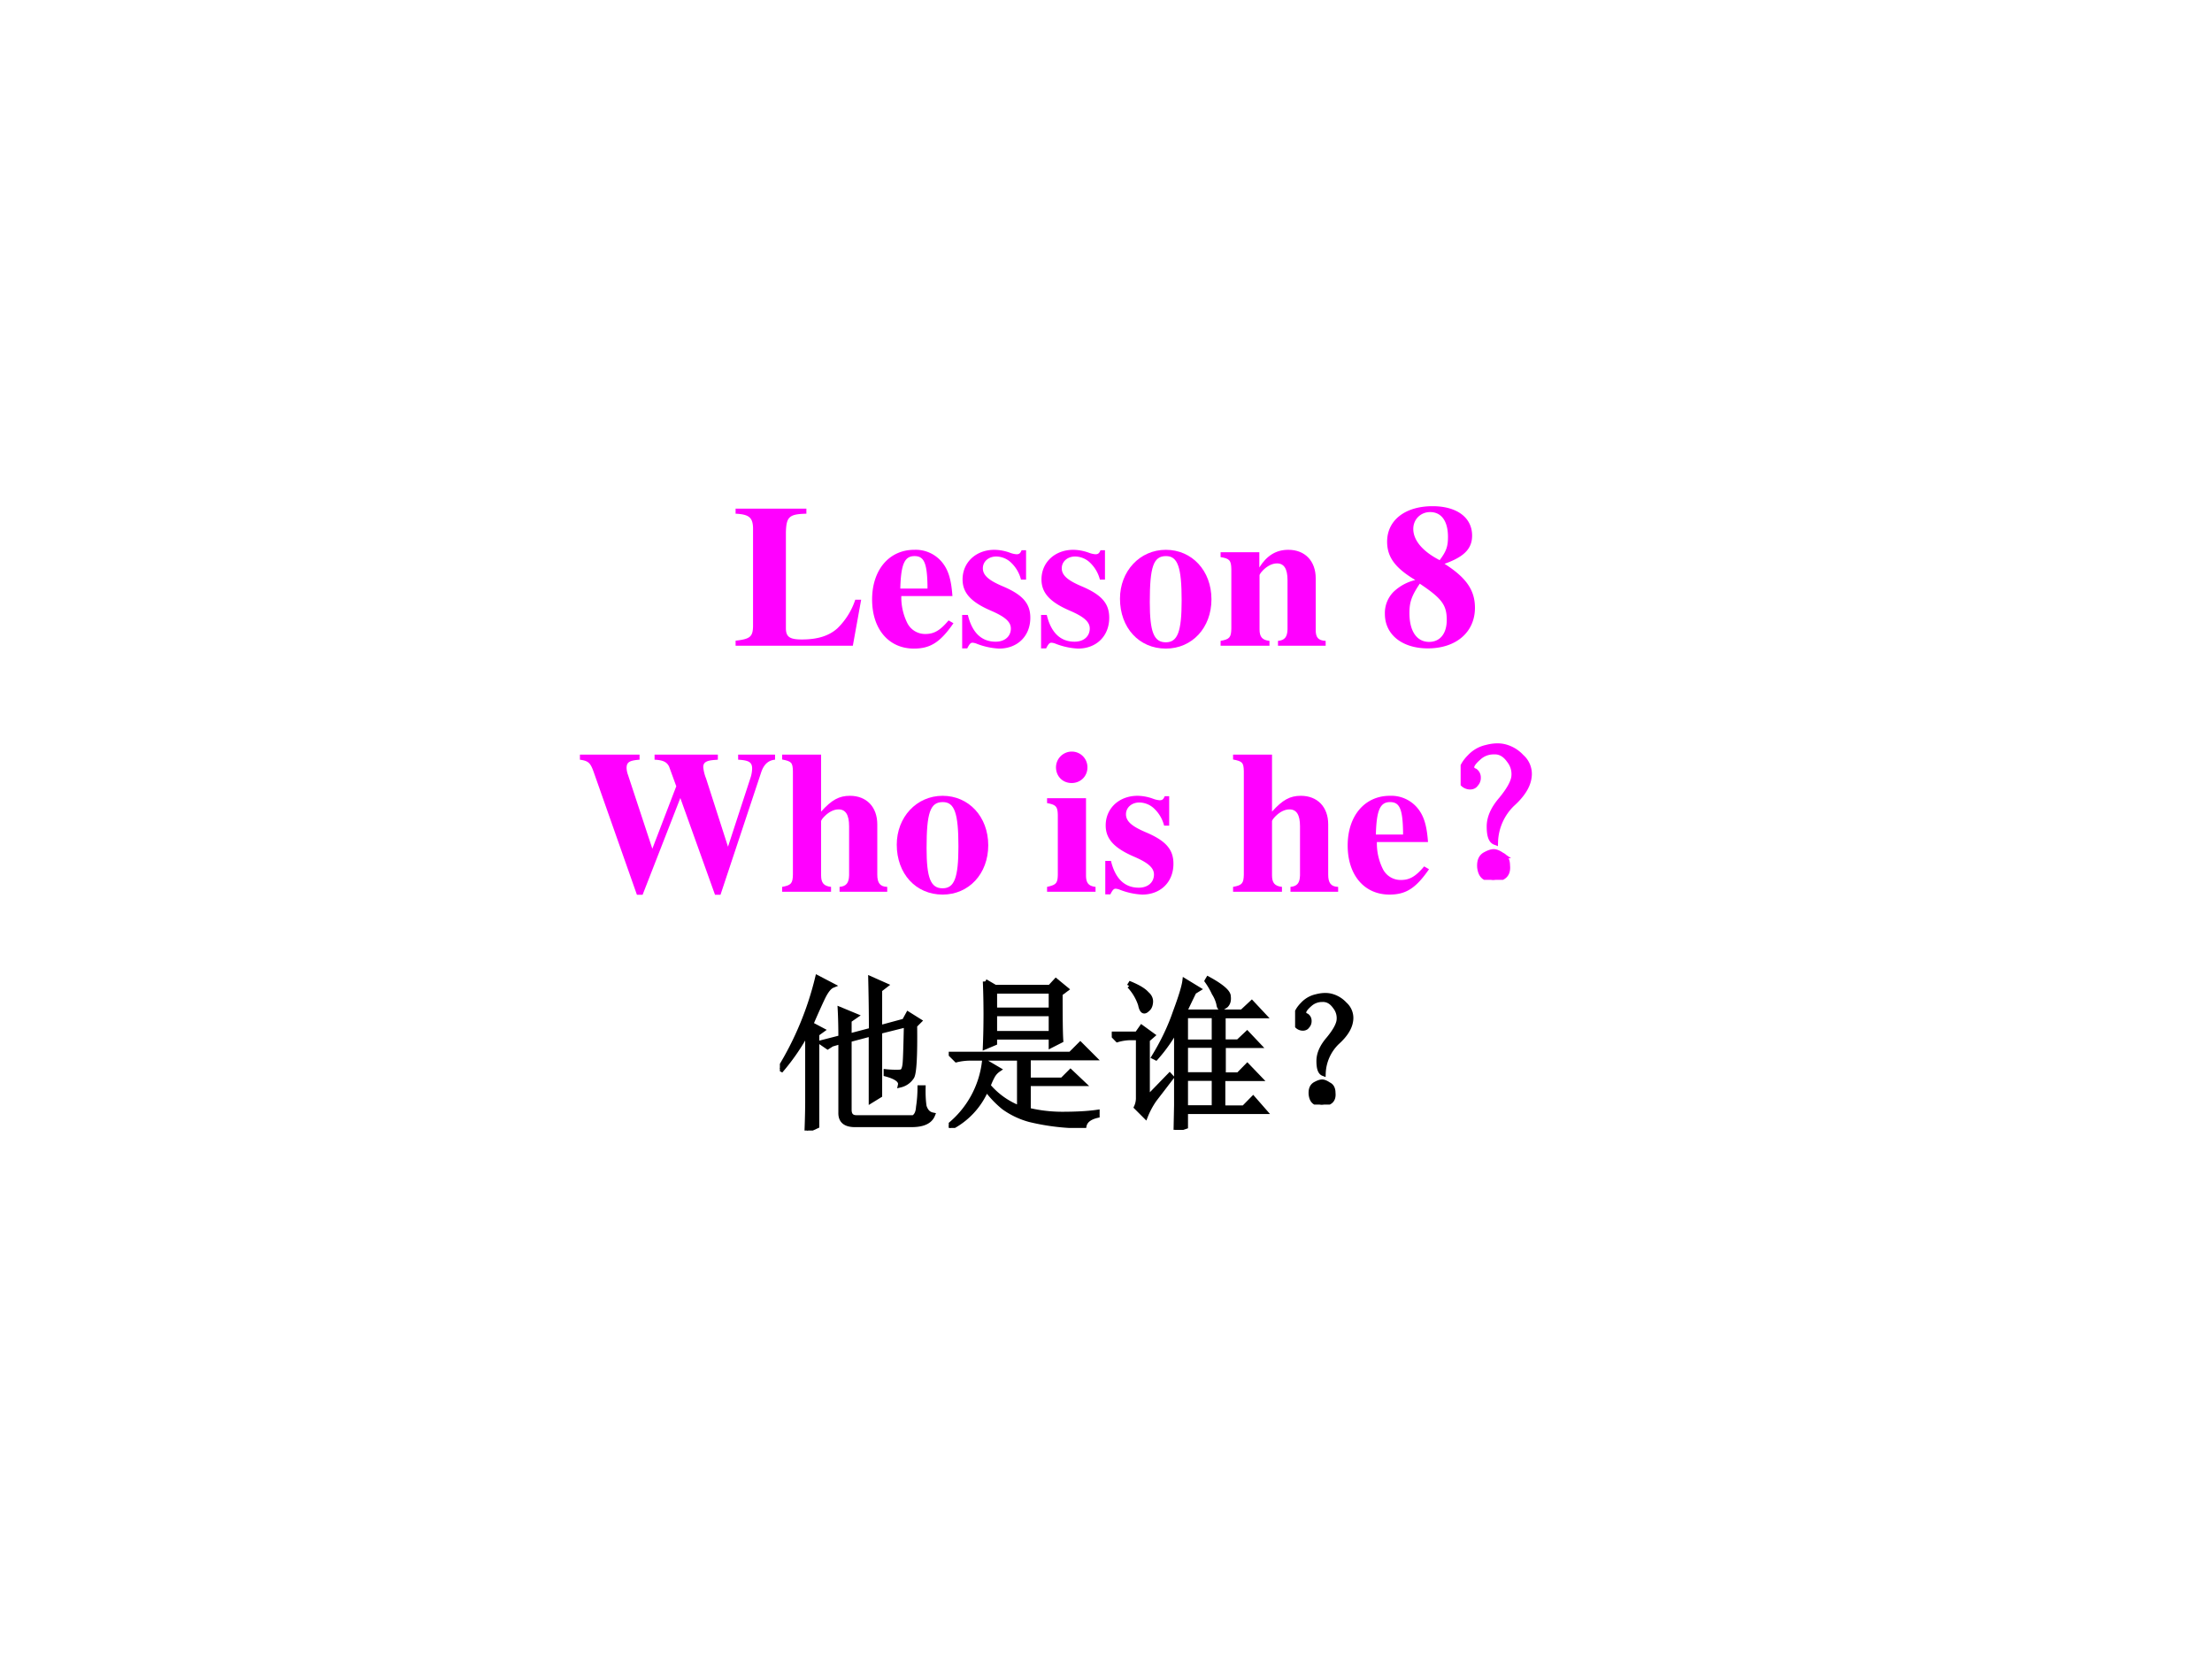
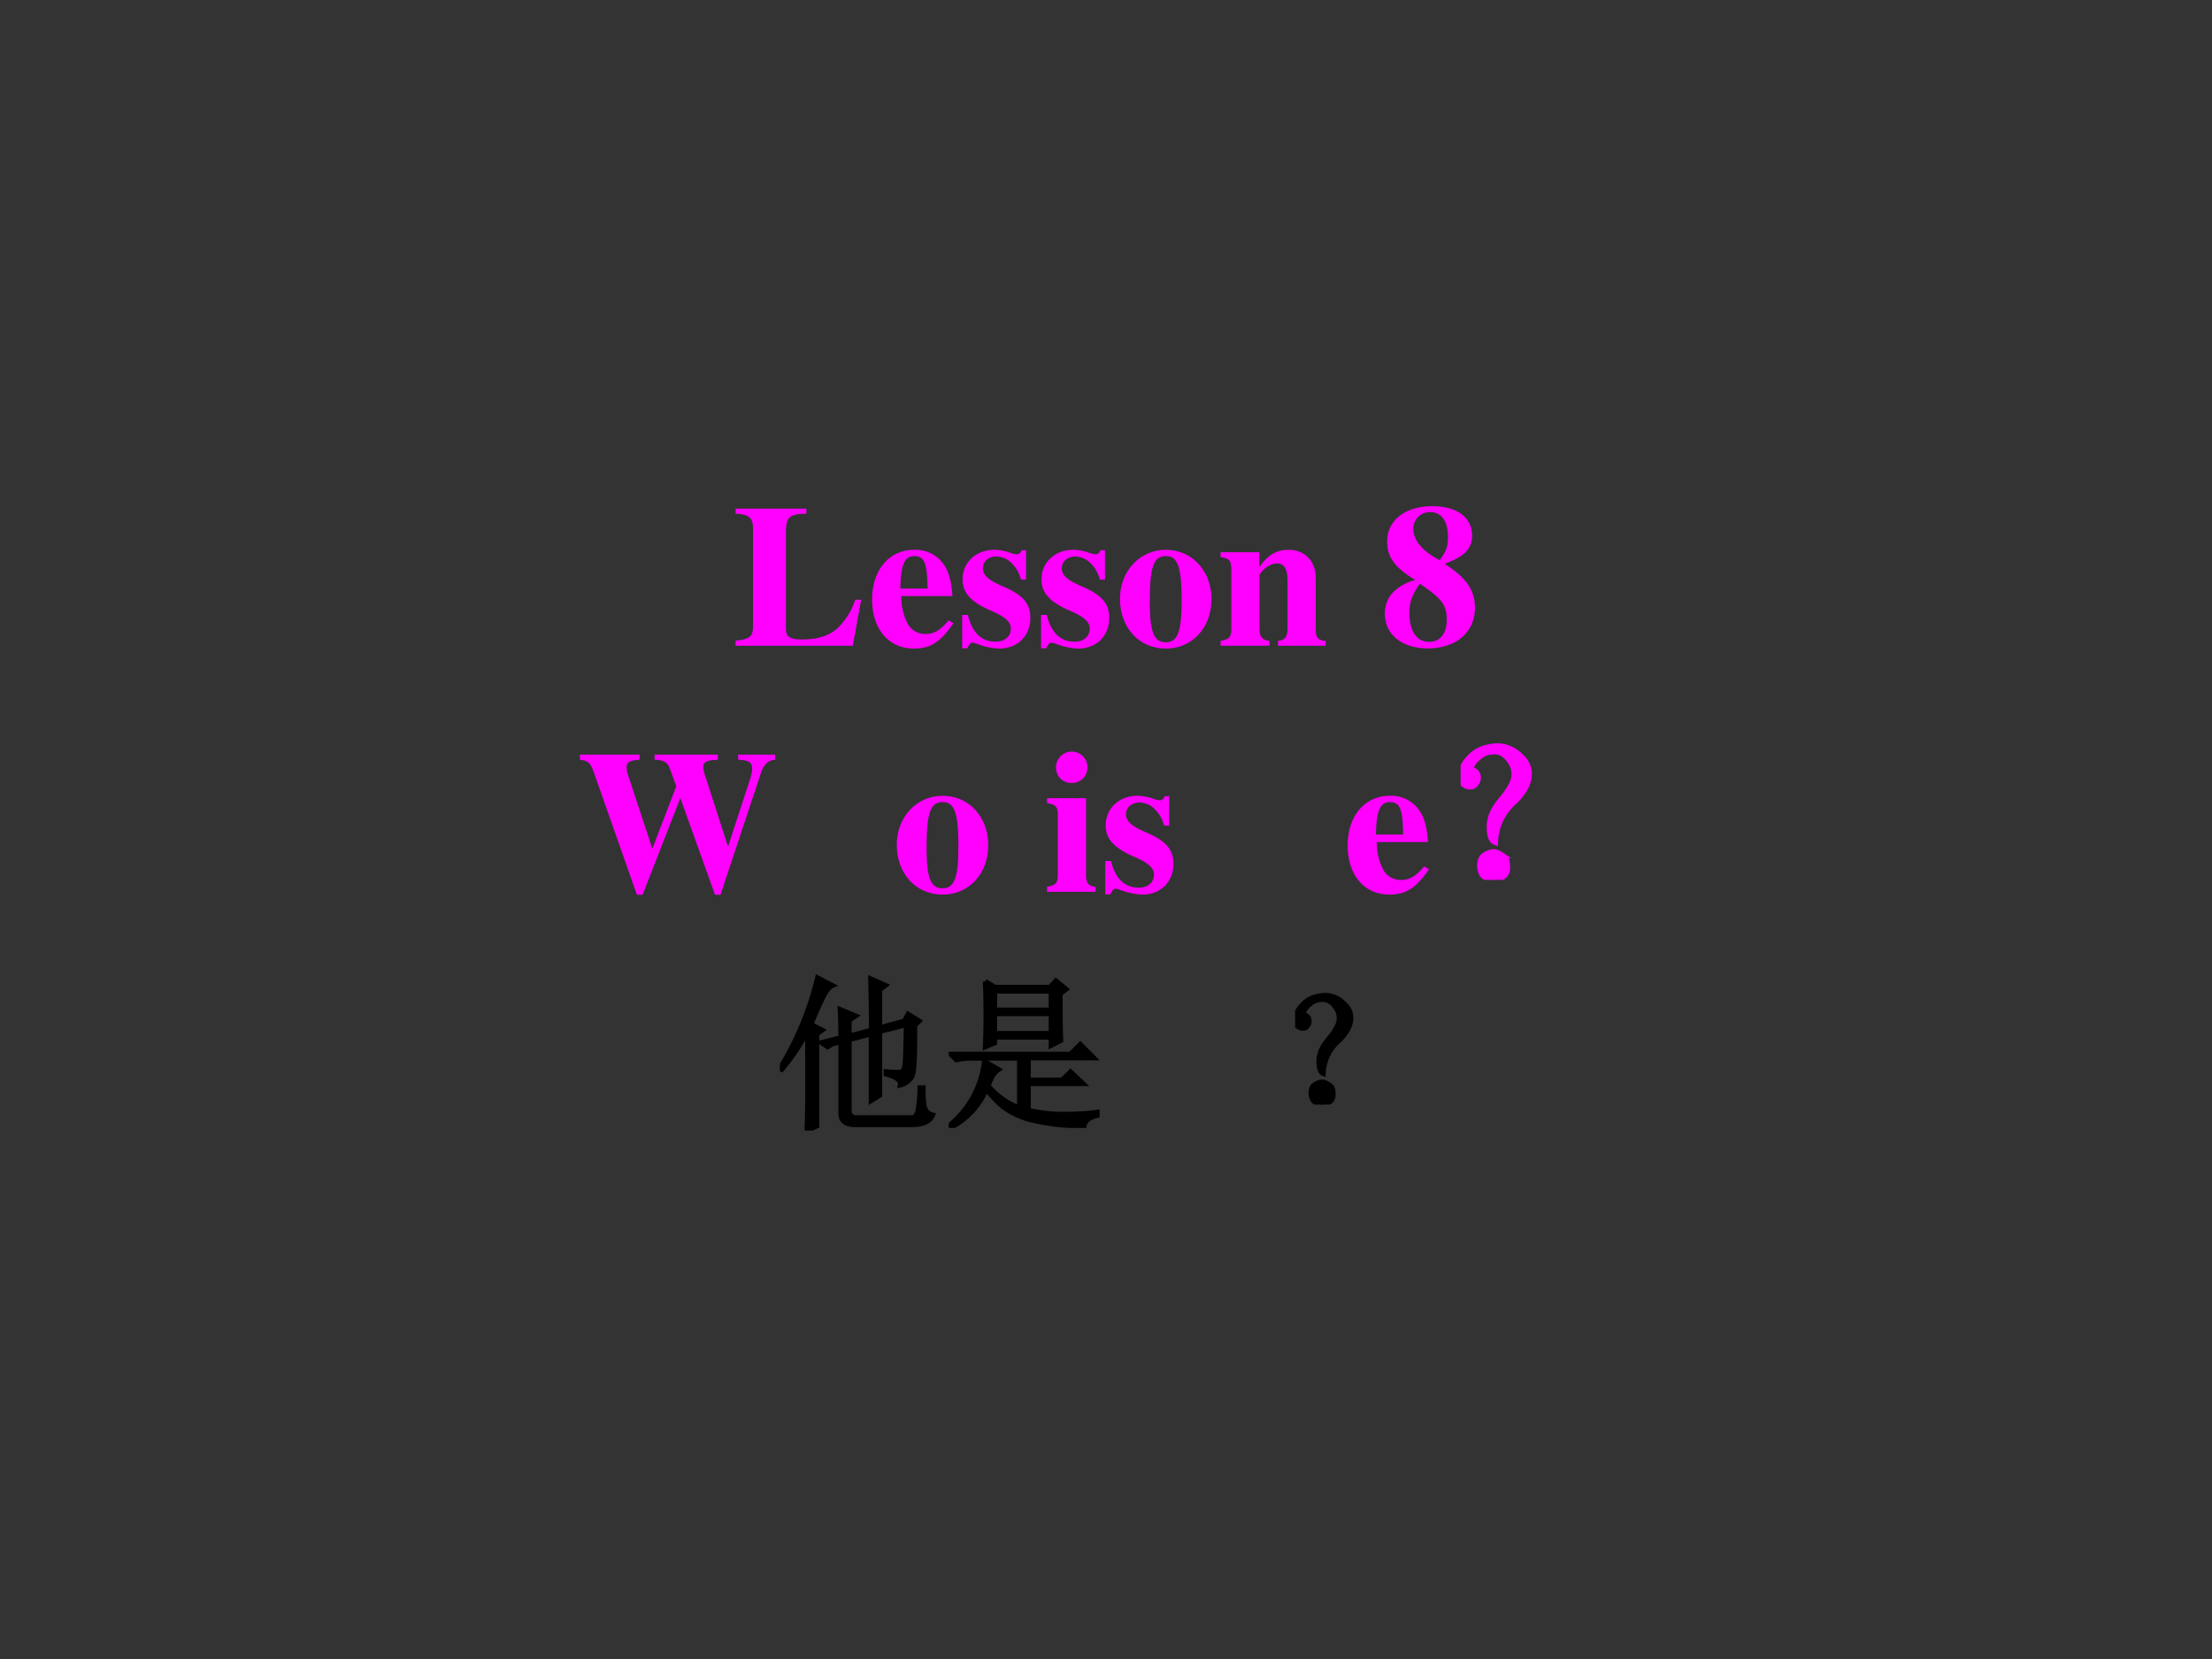
<svg xmlns="http://www.w3.org/2000/svg" xmlns:xlink="http://www.w3.org/1999/xlink" width="960" height="720" viewBox="0 0 720 540">
  <rect x="0" y="0" width="720" height="540" fill="#333333" stroke="none" />
  <g data-name="P">
    <clipPath id="a">
-       <path fill-rule="evenodd" d="M0 540h720V0H0Z" />
-     </clipPath>
+       </clipPath>
    <g clip-path="url(#a)">
      <path fill="#fff" fill-rule="evenodd" d="M0 540h720V0H0Z" />
    </g>
  </g>
  <g data-name="P">
    <symbol id="b">
      <path d="M.619.227H.59A.348.348 0 0 0 .502.086C.461.049.405.031.327.031.266.031.248.044.248.087v.472c.002.077.016.09.101.092v.025H0V.651C.066.648.085.632.086.58V.096C.085.044.071.033 0 .025V0h.578l.041.227Z" />
    </symbol>
    <symbol id="c">
      <path d="M.377.139C.336.09.306.072.263.072a.098.098 0 0 0-.089.053.284.284 0 0 0-.03.134h.252C.39.343.375.39.343.428a.168.168 0 0 1-.135.059C.084.487 0 .388 0 .242S.082 0 .206 0c.081 0 .13.031.195.125L.377.139M.139.296c.003.12.021.16.07.16.047 0 .062-.034.064-.145V.296H.139Z" />
    </symbol>
    <symbol id="d">
      <path d="M.315.34v.145H.293C.287.47.281.465.268.465a.118.118 0 0 0-.031.007.23.23 0 0 1-.078.015C.068.487.002.425.002.341c0-.066.041-.112.142-.155C.213.156.24.131.24.099.24.06.21.034.165.034c-.07 0-.116.045-.137.132H0V.001h.025c.011.022.017.028.026.028A.07.07 0 0 0 .074.023.348.348 0 0 1 .182 0c.091 0 .154.062.154.152 0 .071-.038.114-.138.156C.13.337.102.362.102.396c0 .033.028.058.066.058A.108.108 0 0 0 .243.422.174.174 0 0 0 .29.34h.025Z" />
    </symbol>
    <symbol id="e">
      <path d="M.226.487C.098.487 0 .382 0 .246 0 .103.094 0 .226 0c.13 0 .225.103.225.243 0 .141-.096.244-.225.244M.227.456C.285.456.304.401.304.237.304.083.284.031.226.031.167.031.147.082.147.229c0 .175.018.227.08.227Z" />
    </symbol>
    <symbol id="f">
      <path d="M.518.024C.481.026.468.041.469.081v.251c0 .086-.053.141-.135.141C.274.473.228.445.191.386v.075H0V.437C.044.43.052.421.053.378V.084C.052.041.044.032 0 .024V0h.241v.024C.205.028.192.044.192.081v.267c0 .003.007.014.017.024.022.022.046.034.069.034C.313.406.33.379.33.323V.081C.329.043.316.027.283.024V0h.235v.024Z" />
    </symbol>
    <symbol id="g">
      <path d="M-2147483500-2147483500Z" />
    </symbol>
    <symbol id="h">
      <path d="M.15.337A.234.234 0 0 1 .044.28.148.148 0 0 1 0 .17C0 .068.085 0 .212 0c.139 0 .232.08.232.2 0 .087-.043.149-.15.217C.39.451.43.491.43.556.43.645.355.701.235.701.1.701.011.632.011.526c0-.076.04-.13.139-.189m.12.098C.186.478.14.533.14.589c0 .047.036.083.083.083C.279.672.311.627.311.55.311.502.303.479.27.435M.172.319C.281.246.305.214.305.14.305.073.272.032.218.032.157.032.121.085.121.174c0 .055.011.085.051.145Z" />
    </symbol>
    <use xlink:href="#b" fill="#f0f" transform="matrix(66.024 0 0 -66.024 239.434 210.19)" />
    <use xlink:href="#c" fill="#f0f" transform="matrix(66.024 0 0 -66.024 283.869 211.114)" />
    <use xlink:href="#d" fill="#f0f" transform="matrix(66.024 0 0 -66.024 313.183 211.114)" />
    <use xlink:href="#d" fill="#f0f" transform="matrix(66.024 0 0 -66.024 338.867 211.114)" />
    <use xlink:href="#e" fill="#f0f" transform="matrix(66.024 0 0 -66.024 364.55 211.114)" />
    <use xlink:href="#f" fill="#f0f" transform="matrix(66.024 0 0 -66.024 397.298 210.19)" />
    <use xlink:href="#g" fill="#f0f" transform="matrix(66.024 0 0 -66.024 141785450000 -141785450000)" />
    <use xlink:href="#h" fill="#f0f" transform="matrix(66.024 0 0 -66.024 450.777 211.048)" />
    <use xlink:href="#g" fill="#f0f" transform="matrix(66.024 0 0 -66.024 141785450000 -141785450000)" />
    <symbol id="i">
      <path d="M.962.691H.78V.666C.834.663.849.653.849.622A.16.16 0 0 0 .842.58L.73.237.622.573a.204.204 0 0 0-.014.056c0 .024.015.033.059.036L.68.666v.025H.368V.666C.409.664.429.655.44.631L.475.535.357.227l-.12.364A.113.113 0 0 0 .23.624c0 .029.012.038.064.042v.025H0V.666C.042.66.052.651.069.602L.281 0h.028l.186.477L.666 0h.027l.2.602c.013.04.035.061.069.064v.025Z" />
    </symbol>
    <symbol id="j">
-       <path d="M.518.024C.483.025.469.043.469.084v.248c0 .086-.053.141-.135.141-.053 0-.09-.02-.142-.078v.281H0V.652C.046.643.052.637.053.594v-.51C.052.041.044.032 0 .024V0h.241v.024C.205.028.192.044.192.081v.267c0 .004.007.014.017.024.022.022.046.034.069.034C.313.406.33.379.33.323V.081C.329.043.316.027.283.024V0h.235v.024Z" />
-     </symbol>
+       </symbol>
    <symbol id="k">
      <path d="M.239.024C.205.028.192.043.192.081v.38H0V.437C.044.429.052.42.053.378V.084C.052.042.045.034 0 .024V0h.239v.024M.122.691A.078.078 0 0 1 .044.614c0-.045.033-.078.077-.078s.078.033.078.077a.077.077 0 0 1-.077.078Z" />
    </symbol>
    <use xlink:href="#i" fill="#f0f" transform="matrix(66.024 0 0 -66.024 188.764 291.25)" />
    <use xlink:href="#j" fill="#f0f" transform="matrix(66.024 0 0 -66.024 254.59 290.26)" />
    <use xlink:href="#e" fill="#f0f" transform="matrix(66.024 0 0 -66.024 291.894 291.184)" />
    <use xlink:href="#g" fill="#f0f" transform="matrix(66.024 0 0 -66.024 141785450000 -141785450000)" />
    <use xlink:href="#k" fill="#f0f" transform="matrix(66.024 0 0 -66.024 340.818 290.26)" />
    <use xlink:href="#d" fill="#f0f" transform="matrix(66.024 0 0 -66.024 359.767 291.184)" />
    <use xlink:href="#g" fill="#f0f" transform="matrix(66.024 0 0 -66.024 141785450000 -141785450000)" />
    <use xlink:href="#j" fill="#f0f" transform="matrix(66.024 0 0 -66.024 401.362 290.26)" />
    <use xlink:href="#c" fill="#f0f" transform="matrix(66.024 0 0 -66.024 438.665 291.184)" />
  </g>
  <g data-name="P">
    <symbol id="l">
      <path d="M.253.375A.274.274 0 0 1 .17.187C.152.194.143.217.143.263c0 .044.02.088.059.133.036.044.057.08.062.109A.11.11 0 0 1 .241.59C.22.62.194.635.163.633A.109.109 0 0 1 .089.605C.068.587.056.572.053.56.051.549.056.54.07.535A.037.037 0 0 0 .085.504.042.042 0 0 0 .073.473C.068.465.059.46.046.46A.049.049 0 0 0 .01.477.087.087 0 0 0 .003.53c.005.026.02.051.043.074a.157.157 0 0 0 .082.047c.03.008.06.01.086.004a.167.167 0 0 0 .085-.05.11.11 0 0 0 .036-.102C.329.462.302.419.253.375M.202.121C.22.113.229.096.229.071.232.043.224.025.206.015A.099.099 0 0 0 .159 0a.09.09 0 0 0-.035.012C.108.02.099.036.096.062c-.002.03.006.049.024.06.018.01.032.015.043.015.01 0 .023-.005.039-.016Z" />
    </symbol>
    <use xlink:href="#l" fill="#f0f" transform="matrix(66.024 0 0 -66.024 475.433 286.391)" />
    <use xlink:href="#l" fill="none" stroke="#f0f" stroke-miterlimit="10" stroke-width=".029" transform="matrix(66.024 0 0 -66.024 475.433 286.391)" />
  </g>
  <use xlink:href="#g" fill="#f0f" data-name="P" transform="matrix(66.024 0 0 -66.024 141785450000 -141785450000)" />
  <g data-name="P">
    <symbol id="m">
-       <path d="M.813.633C.815.453.81.35.796.324a.114.114 0 0 0-.07-.05C.732.301.703.323.64.34v.015A.573.573 0 0 1 .703.352c.013 0 .024 0 .031.003.01.003.017.019.02.047.003.029.005.107.008.235l-.16-.04V.212L.55.18v.402L.418.547V.125c0-.031.014-.047.043-.047h.344c.018.01.028.031.03.063a.779.779 0 0 1 .009.117h.02C.863.214.865.176.87.145.88.115.896.099.921.094.905.054.862.035.794.035H.461C.396.033.365.057.367.11v.426L.313.52.288.504.25.53.367.56C.367.616.366.673.363.73L.457.691.418.664V.57l.133.035c0 .118-.002.22-.004.31l.09-.04L.602.848V.62l.148.04.023.042L.84.66.813.633M.163 0c.003.078.004.138.004.18v.418a1.302 1.302 0 0 0-.156-.23L0 .374a1.894 1.894 0 0 1 .227.547l.09-.047C.295.865.274.835.253.789A4.686 4.686 0 0 1 .187.641L.255.605.223.582V.027L.164 0Z" />
+       <path d="M.813.633C.815.453.81.35.796.324a.114.114 0 0 0-.07-.05C.732.301.703.323.64.34v.015A.573.573 0 0 1 .703.352c.013 0 .024 0 .031.003.01.003.017.019.02.047.003.029.005.107.008.235l-.16-.04V.212L.55.18v.402L.418.547V.125c0-.031.014-.047.043-.047h.344c.018.01.028.031.03.063a.779.779 0 0 1 .009.117h.02C.863.214.865.176.87.145.88.115.896.099.921.094.905.054.862.035.794.035H.461C.396.033.365.057.367.11v.426L.313.52.288.504.25.53.367.56C.367.616.366.673.363.73L.457.691.418.664V.57l.133.035c0 .118-.002.22-.004.31l.09-.04L.602.848V.62l.148.04.023.042L.84.66.813.633M.163 0c.003.078.004.138.004.18v.418a1.302 1.302 0 0 0-.156-.23L0 .374a1.894 1.894 0 0 1 .227.547l.09-.047C.295.865.274.835.253.789A4.686 4.686 0 0 1 .187.641L.255.605.223.582V.027L.164 0" />
    </symbol>
    <symbol id="n">
      <path d="M.277.688V.57h.34v.118h-.34M.22.883.28.848H.61l.036.039.062-.051L.672.809c0-.146.001-.24.004-.282L.617.497v.05h-.34V.512L.22.488a4.79 4.79 0 0 1 0 .395M.277.824V.711h.34v.113h-.34M.012.445h.722l.059.059.082-.082H.48V.289h.204l.05.05L.81.267H.48v-.16a.885.885 0 0 1 .2-.024c.088 0 .16.004.215.012v-.02C.848.064.822.043.816.012A1.353 1.353 0 0 0 .488.05a.484.484 0 0 0-.156.074.601.601 0 0 0-.105.11A.46.46 0 0 0 .007 0L0 .012a.582.582 0 0 1 .215.39L.3.352A.113.113 0 0 1 .266.316.39.39 0 0 1 .238.254.468.468 0 0 1 .426.12v.3H.14a.355.355 0 0 1-.094-.01L.012.444Z" />
    </symbol>
    <symbol id="o">
-       <path d="M.105.867.113.88C.163.859.195.839.211.82.229.805.237.786.234.766.232.747.225.734.214.726.208.72.202.716.196.716c-.01 0-.018.013-.023.039a.306.306 0 0 1-.067.113m.11-.676.133.137.011-.012A37.763 37.763 0 0 0 .258.184.485.485 0 0 1 .203.082L.148.137A.13.13 0 0 1 .16.195v.36H.11A.289.289 0 0 1 .034.543L0 .578h.152l.028.04L.246.57.215.543V.191M.387 0 .39.148V.61A.947.947 0 0 0 .266.434L.254.44C.309.53.352.62.383.711.417.802.436.865.44.898l.082-.05L.496.832A5.687 5.687 0 0 1 .438.711h.347l.059.055.074-.079H.672V.531h.09l.054.051.07-.074H.673V.332h.09l.054.055.075-.078H.67V.133h.126L.852.19.922.11H.445V.02L.387 0m.23.688H.445V.53h.172v.156M.445.508V.333h.172v.176H.445m0-.2V.134h.172v.176H.445m.13.59L.581.91C.662.866.703.83.703.805.706.78.701.763.688.75.673.74.664.734.66.734.652.734.647.742.645.758a.21.21 0 0 1-.028.066.449.449 0 0 1-.043.074Z" />
-     </symbol>
+       </symbol>
    <use xlink:href="#m" transform="matrix(54 0 0 -54 253.85 367.983)" />
    <use xlink:href="#n" transform="matrix(54 0 0 -54 308.813 367.14)" />
    <use xlink:href="#o" transform="matrix(54 0 0 -54 361.878 367.773)" />
    <use xlink:href="#l" transform="matrix(54 0 0 -54 421.553 359.546)" />
    <use xlink:href="#m" fill="none" stroke="#000" stroke-miterlimit="10" stroke-width=".029" transform="matrix(54 0 0 -54 253.85 367.983)" />
    <use xlink:href="#n" fill="none" stroke="#000" stroke-miterlimit="10" stroke-width=".029" transform="matrix(54 0 0 -54 308.813 367.14)" />
    <use xlink:href="#o" fill="none" stroke="#000" stroke-miterlimit="10" stroke-width=".029" transform="matrix(54 0 0 -54 361.878 367.773)" />
    <use xlink:href="#l" fill="none" stroke="#000" stroke-miterlimit="10" stroke-width=".029" transform="matrix(54 0 0 -54 421.553 359.546)" />
    <symbol id="p">
      <path d="M-2147483500-2147483500Z" />
    </symbol>
    <use xlink:href="#p" transform="matrix(54 0 0 -54 115964110000 -115964110000)" />
  </g>
</svg>